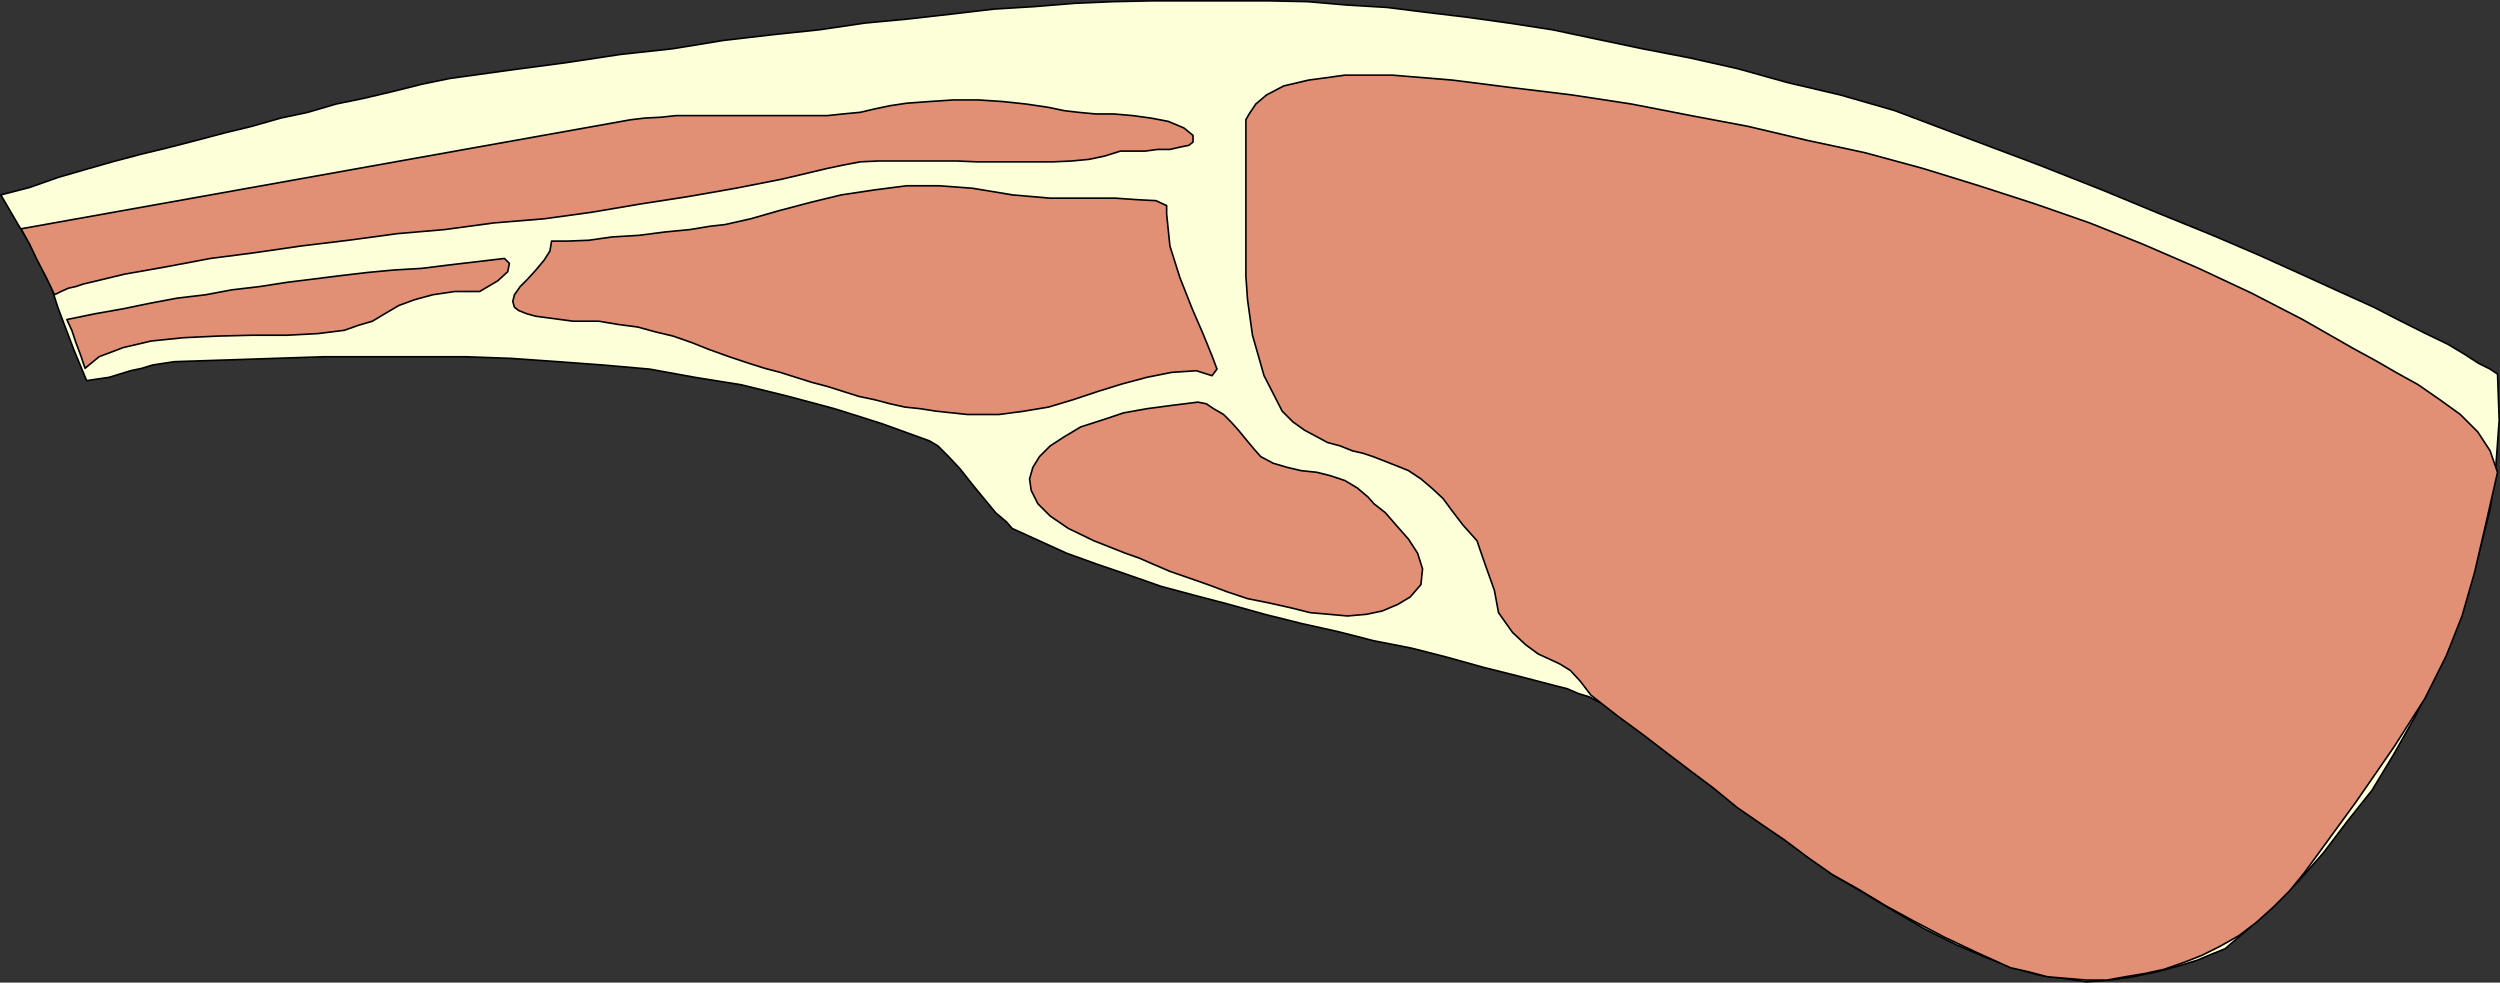
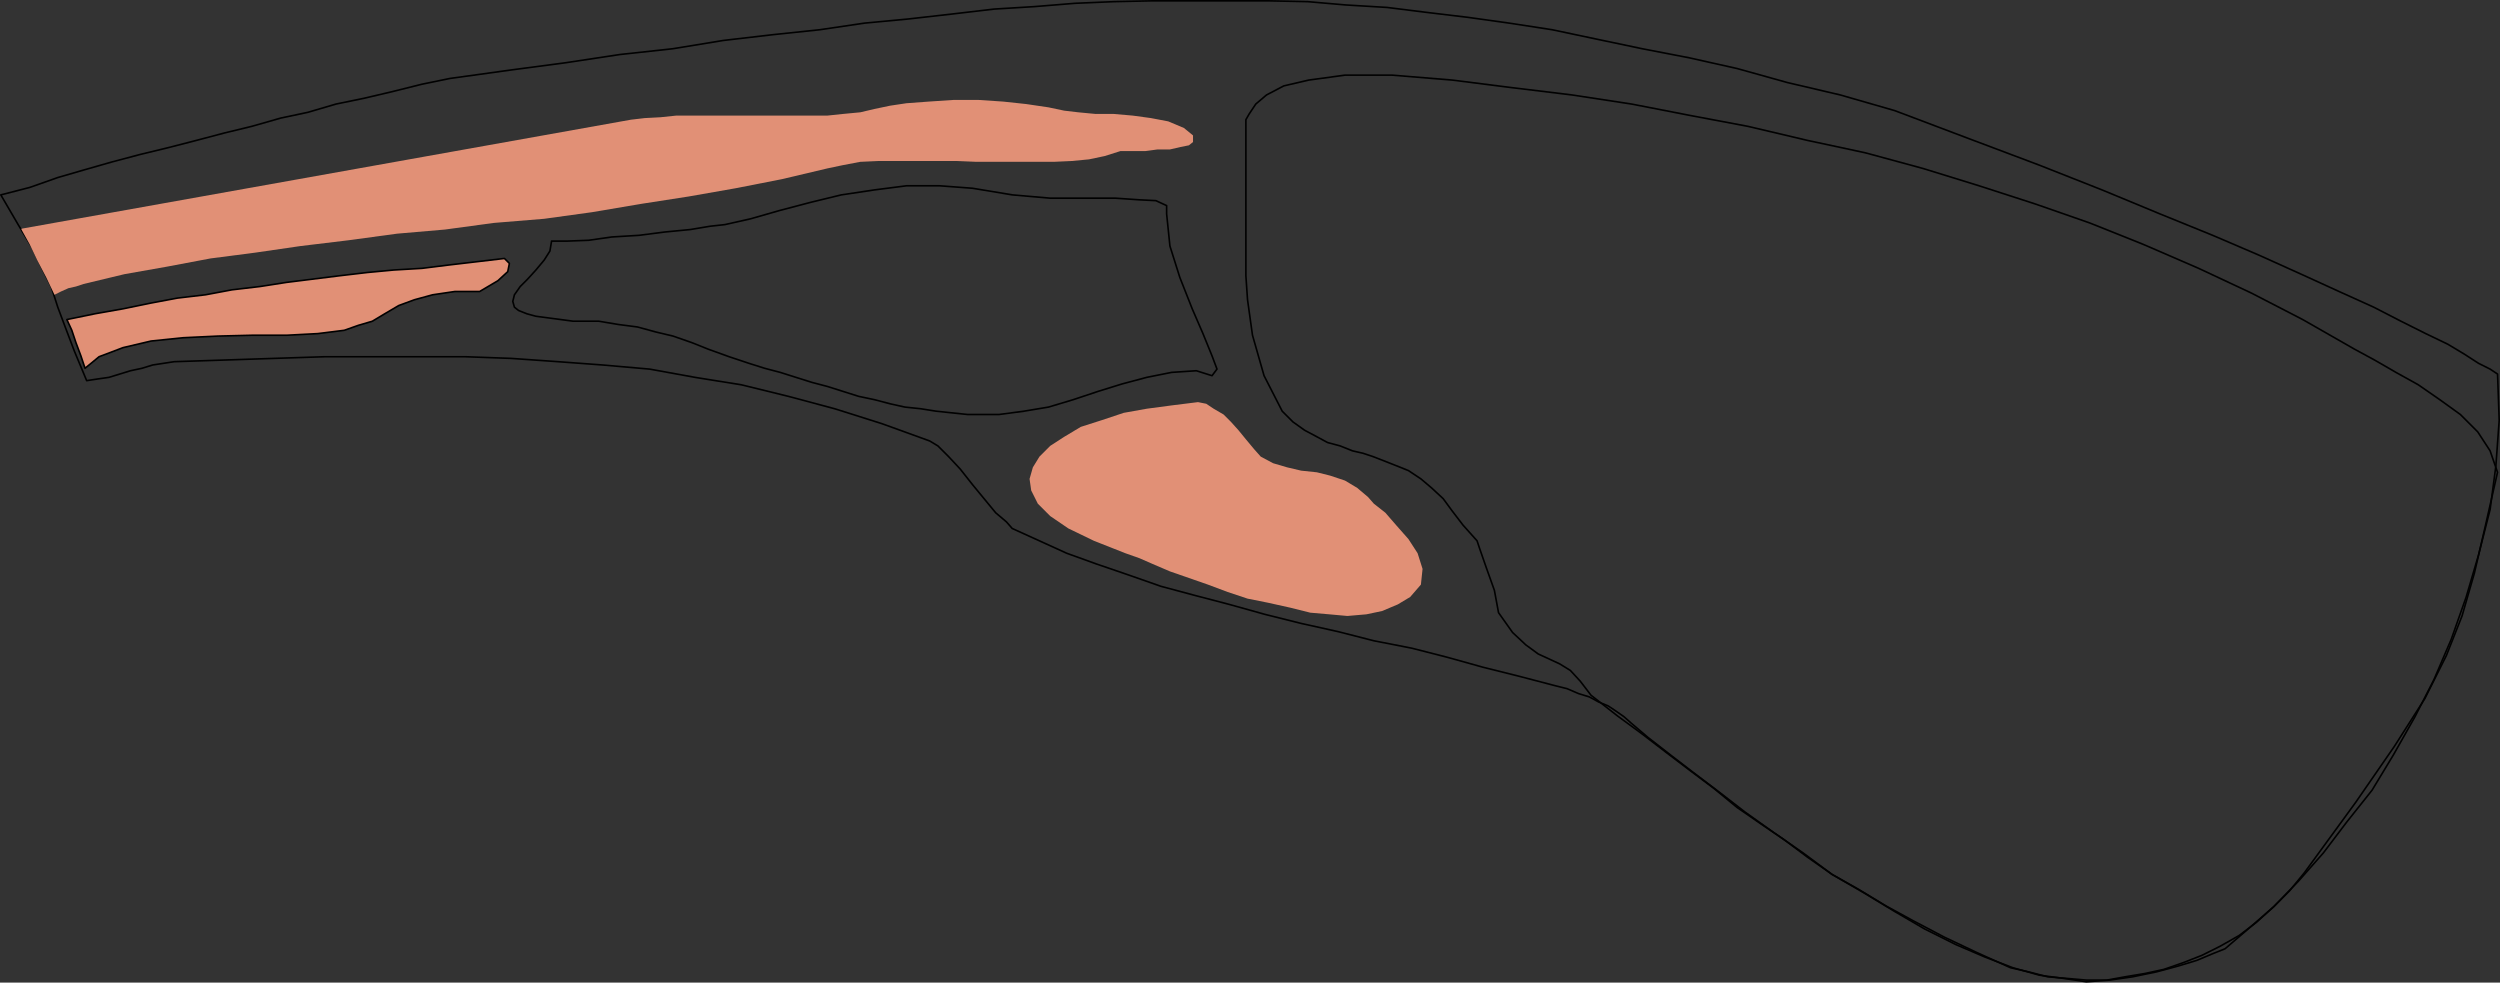
<svg xmlns="http://www.w3.org/2000/svg" xmlns:ns1="http://sodipodi.sourceforge.net/DTD/sodipodi-0.dtd" xmlns:ns2="http://www.inkscape.org/namespaces/inkscape" version="1.0" width="129.467mm" height="50.885mm" id="svg12" ns1:docname="Steak 03.wmf">
  <rect width="100%" height="100%" fill="#333333" stroke="none" />
  <ns1:namedview id="namedview12" pagecolor="#ffffff" bordercolor="#000000" borderopacity="0.25" ns2:showpageshadow="2" ns2:pageopacity="0.0" ns2:pagecheckerboard="0" ns2:deskcolor="#d1d1d1" ns2:document-units="mm" />
  <defs id="defs1">
    <pattern id="WMFhbasepattern" patternUnits="userSpaceOnUse" width="6" height="6" x="0" y="0" />
  </defs>
-   <path style="fill:#fdffd9;fill-opacity:1;fill-rule:evenodd;stroke:none" d="m 488.839,73.211 -1.454,-0.97 -2.262,-1.131 -2.747,-1.778 -3.232,-1.939 -4.363,-2.101 -4.848,-2.424 -5.333,-2.747 -6.787,-3.071 -7.434,-3.394 -8.242,-3.717 -9.05,-3.879 -10.342,-4.202 -11.312,-4.687 -12.282,-4.848 -13.736,-5.172 -14.544,-5.495 -10.666,-3.071 -10.342,-2.424 -9.858,-2.747 -9.373,-2.101 -9.211,-1.778 -9.211,-1.939 -8.403,-1.778 -8.403,-1.293 -8.08,-1.131 -8.08,-0.97 -7.757,-0.97 -8.08,-0.485 -7.434,-0.646 -7.757,-0.162 h -7.272 -7.595 -7.757 l -7.595,0.162 -7.595,0.323 -7.918,0.646 -7.918,0.485 -8.242,0.97 -8.565,0.97 -8.565,0.808 -8.726,1.293 -9.211,0.97 -9.696,1.131 -9.858,1.616 -10.342,1.131 -10.666,1.616 -10.989,1.455 -11.635,1.616 -5.494,1.131 -5.818,1.455 -5.494,1.293 -5.494,1.131 -5.494,1.616 -5.333,1.131 -5.656,1.616 -5.333,1.293 -5.494,1.455 -5.656,1.455 -5.333,1.293 -5.494,1.455 -5.656,1.616 -5.01,1.455 -5.494,1.939 -5.656,1.455 3.394,5.818 2.747,4.525 1.939,4.04 1.778,3.555 1.293,4.04 1.454,3.879 1.778,4.687 2.424,5.818 2.101,-0.323 2.262,-0.323 2.101,-0.646 2.101,-0.646 2.262,-0.485 2.101,-0.646 2.101,-0.323 2.101,-0.323 9.858,-0.323 9.696,-0.323 9.858,-0.323 h 9.05 9.373 9.211 l 8.888,0.323 9.211,0.646 8.726,0.646 9.211,0.808 8.888,1.616 9.05,1.455 9.211,2.263 9.05,2.424 9.211,2.909 9.373,3.394 1.616,0.97 2.101,2.101 2.262,2.424 2.424,3.071 2.262,2.747 2.262,2.747 2.101,1.778 1.131,1.293 5.333,2.424 5.333,2.424 5.818,2.101 6.141,2.101 6.464,2.263 6.626,1.778 6.787,1.778 6.949,1.939 7.11,1.778 7.272,1.616 6.949,1.778 7.434,1.455 6.949,1.778 6.949,1.939 7.11,1.778 6.787,1.778 2.586,0.646 2.262,0.97 2.101,0.646 1.778,0.97 1.939,0.808 1.454,0.97 1.616,1.131 1.454,1.293 3.232,2.747 4.363,3.394 4.202,3.232 5.333,4.04 5.01,3.879 5.656,4.04 5.818,4.04 5.656,4.202 6.141,3.555 6.141,3.717 5.818,3.394 6.141,3.071 5.656,2.424 5.494,2.101 5.171,1.455 4.848,0.646 4.363,0.646 4.525,-0.323 4.525,-0.646 4.686,-0.97 4.202,-1.131 3.717,-1.131 3.07,-1.293 2.424,-0.97 4.525,-3.879 5.01,-4.364 4.848,-5.01 4.848,-5.495 4.525,-5.98 5.01,-6.303 4.202,-6.949 4.202,-7.434 3.717,-7.273 3.394,-7.919 2.909,-8.242 2.424,-8.242 2.262,-8.889 1.131,-8.566 0.646,-8.889 -0.323,-9.05 z" id="path1" />
  <path style="fill:none;stroke:#000000;stroke-width:0.323px;stroke-linecap:round;stroke-linejoin:round;stroke-miterlimit:4;stroke-dasharray:none;stroke-opacity:1" d="m 488.839,73.211 -1.454,-0.97 -2.262,-1.131 -2.747,-1.778 -3.232,-1.939 -4.363,-2.101 -4.848,-2.424 -5.333,-2.747 -6.787,-3.071 -7.434,-3.394 -8.242,-3.717 -9.05,-3.879 -10.342,-4.202 -11.312,-4.687 -12.282,-4.848 -13.736,-5.172 -14.544,-5.495 -10.666,-3.071 -10.342,-2.424 -9.858,-2.747 -9.373,-2.101 -9.211,-1.778 -9.211,-1.939 -8.403,-1.778 -8.403,-1.293 -8.08,-1.131 -8.08,-0.97 -7.757,-0.97 -8.08,-0.485 -7.434,-0.646 -7.757,-0.162 h -7.272 -7.595 -7.757 l -7.595,0.162 -7.595,0.323 -7.918,0.646 -7.918,0.485 -8.242,0.97 -8.565,0.97 -8.565,0.808 -8.726,1.293 -9.211,0.97 -9.696,1.131 -9.858,1.616 -10.342,1.131 -10.666,1.616 -10.989,1.455 -11.635,1.616 -5.494,1.131 -5.818,1.455 -5.494,1.293 -5.494,1.131 -5.494,1.616 -5.333,1.131 -5.656,1.616 -5.333,1.293 -5.494,1.455 -5.656,1.455 -5.333,1.293 -5.494,1.455 -5.656,1.616 -5.01,1.455 -5.494,1.939 -5.656,1.455 3.394,5.818 2.747,4.525 1.939,4.04 1.778,3.555 1.293,4.04 1.454,3.879 1.778,4.687 2.424,5.818 2.101,-0.323 2.262,-0.323 2.101,-0.646 2.101,-0.646 2.262,-0.485 2.101,-0.646 2.101,-0.323 2.101,-0.323 9.858,-0.323 9.696,-0.323 9.858,-0.323 h 9.05 9.373 9.211 l 8.888,0.323 9.211,0.646 8.726,0.646 9.211,0.808 8.888,1.616 9.05,1.455 9.211,2.263 9.05,2.424 9.211,2.909 9.373,3.394 1.616,0.97 2.101,2.101 2.262,2.424 2.424,3.071 2.262,2.747 2.262,2.747 2.101,1.778 1.131,1.293 5.333,2.424 5.333,2.424 5.818,2.101 6.141,2.101 6.464,2.263 6.626,1.778 6.787,1.778 6.949,1.939 7.11,1.778 7.272,1.616 6.949,1.778 7.434,1.455 6.949,1.778 6.949,1.939 7.11,1.778 6.787,1.778 2.586,0.646 2.262,0.97 2.101,0.646 1.778,0.97 1.939,0.808 1.454,0.97 1.616,1.131 1.454,1.293 3.232,2.747 4.363,3.394 4.202,3.232 5.333,4.04 5.01,3.879 5.656,4.04 5.818,4.04 5.656,4.202 6.141,3.555 6.141,3.717 5.818,3.394 6.141,3.071 5.656,2.424 5.494,2.101 5.171,1.455 4.848,0.646 4.363,0.646 4.525,-0.323 4.525,-0.646 4.686,-0.97 4.202,-1.131 3.717,-1.131 3.07,-1.293 2.424,-0.97 4.525,-3.879 5.01,-4.364 4.848,-5.01 4.848,-5.495 4.525,-5.98 5.01,-6.303 4.202,-6.949 4.202,-7.434 3.717,-7.273 3.394,-7.919 2.909,-8.242 2.424,-8.242 2.262,-8.889 1.131,-8.566 0.646,-8.889 -0.323,-9.05 v 0" id="path2" />
-   <path style="fill:#e19076;fill-opacity:1;fill-rule:evenodd;stroke:none" d="m 488.839,92.443 -1.454,-4.202 -2.424,-3.717 -3.394,-3.394 -4.04,-2.909 -4.202,-2.909 -4.363,-2.424 -4.202,-2.424 -3.878,-2.101 -10.181,-5.818 -10.019,-5.172 -10.342,-4.848 -10.827,-4.687 -10.504,-4.202 -10.666,-3.717 -10.989,-3.555 -10.989,-3.394 -11.312,-3.071 -11.312,-2.424 -11.635,-2.747 -11.15,-2.101 -11.635,-2.263 -11.635,-1.778 -11.958,-1.455 -11.474,-1.455 -11.797,-0.97 h -9.211 l -7.11,0.97 -4.848,1.131 -3.394,1.778 -2.101,1.778 -1.293,1.939 -0.646,1.131 v 30.545 l 0.323,4.687 0.97,6.949 2.262,7.919 3.555,6.949 2.101,2.101 2.262,1.616 2.424,1.293 2.101,1.131 2.424,0.646 2.424,0.97 2.101,0.485 1.939,0.646 3.717,1.455 3.232,1.293 2.424,1.616 2.101,1.778 2.262,2.101 1.778,2.424 2.101,2.747 2.747,3.071 0.485,1.455 1.293,3.717 1.616,4.525 0.808,4.364 2.747,3.879 2.586,2.424 2.424,1.778 2.101,0.97 2.101,0.97 2.101,1.293 1.939,2.101 2.101,2.747 5.171,4.04 4.848,3.555 4.848,3.717 4.686,3.555 4.525,3.394 4.525,3.717 4.686,3.232 4.525,3.071 4.525,3.394 4.848,3.394 5.171,2.909 5.333,3.232 5.333,2.909 6.141,3.232 6.141,2.909 6.787,3.071 3.555,0.808 3.717,0.97 3.878,0.323 3.717,0.323 h 4.04 l 3.555,-0.646 3.878,-0.646 3.717,-0.808 3.717,-1.293 3.717,-1.455 3.555,-1.778 3.717,-2.101 3.394,-2.586 3.394,-3.071 3.07,-3.071 2.909,-3.555 10.019,-13.737 7.595,-10.99 5.979,-9.374 4.202,-8.404 3.07,-7.757 2.424,-8.404 2.101,-9.05 2.424,-10.666 z" id="path3" />
  <path style="fill:none;stroke:#000000;stroke-width:0.323px;stroke-linecap:round;stroke-linejoin:round;stroke-miterlimit:4;stroke-dasharray:none;stroke-opacity:1" d="m 488.839,92.443 -1.454,-4.202 -2.424,-3.717 -3.394,-3.394 -4.04,-2.909 -4.202,-2.909 -4.363,-2.424 -4.202,-2.424 -3.878,-2.101 -10.181,-5.818 -10.019,-5.172 -10.342,-4.848 -10.827,-4.687 -10.504,-4.202 -10.666,-3.717 -10.989,-3.555 -10.989,-3.394 -11.312,-3.071 -11.312,-2.424 -11.635,-2.747 -11.15,-2.101 -11.635,-2.263 -11.635,-1.778 -11.958,-1.455 -11.474,-1.455 -11.797,-0.97 h -9.211 l -7.11,0.97 -4.848,1.131 -3.394,1.778 -2.101,1.778 -1.293,1.939 -0.646,1.131 v 30.545 l 0.323,4.687 0.97,6.949 2.262,7.919 3.555,6.949 2.101,2.101 2.262,1.616 2.424,1.293 2.101,1.131 2.424,0.646 2.424,0.97 2.101,0.485 1.939,0.646 3.717,1.455 3.232,1.293 2.424,1.616 2.101,1.778 2.262,2.101 1.778,2.424 2.101,2.747 2.747,3.071 0.485,1.455 1.293,3.717 1.616,4.525 0.808,4.364 2.747,3.879 2.586,2.424 2.424,1.778 2.101,0.97 2.101,0.97 2.101,1.293 1.939,2.101 2.101,2.747 5.171,4.04 4.848,3.555 4.848,3.717 4.686,3.555 4.525,3.394 4.525,3.717 4.686,3.232 4.525,3.071 4.525,3.394 4.848,3.394 5.171,2.909 5.333,3.232 5.333,2.909 6.141,3.232 6.141,2.909 6.787,3.071 3.555,0.808 3.717,0.97 3.878,0.323 3.717,0.323 h 4.04 l 3.555,-0.646 3.878,-0.646 3.717,-0.808 3.717,-1.293 3.717,-1.455 3.555,-1.778 3.717,-2.101 3.394,-2.586 3.394,-3.071 3.07,-3.071 2.909,-3.555 10.019,-13.737 7.595,-10.99 5.979,-9.374 4.202,-8.404 3.07,-7.757 2.424,-8.404 2.101,-9.05 2.424,-10.666 v 0" id="path4" />
  <path style="fill:#e19076;fill-opacity:1;fill-rule:evenodd;stroke:none" d="M 4.202,44.767 123.462,23.434 l 2.747,-0.323 3.07,-0.162 3.07,-0.323 h 3.394 2.909 3.555 3.232 3.394 3.394 2.909 3.555 3.232 l 3.07,-0.323 3.394,-0.323 2.747,-0.646 3.07,-0.646 3.232,-0.485 4.363,-0.323 4.848,-0.323 h 4.848 l 4.848,0.323 4.525,0.485 4.363,0.646 3.07,0.646 2.747,0.323 3.394,0.323 h 3.555 l 3.717,0.323 3.555,0.485 3.394,0.646 3.07,1.293 1.778,1.455 v 1.293 l -0.808,0.646 -1.616,0.323 -2.101,0.485 h -2.424 l -2.424,0.323 h -2.101 -1.778 -0.97 l -3.07,0.97 -3.07,0.646 -3.394,0.323 -3.555,0.162 h -3.717 -3.717 -3.878 -3.717 l -3.878,-0.162 h -4.04 -3.878 -3.717 -3.717 l -3.555,0.162 -3.394,0.646 -3.07,0.646 -8.888,2.101 -9.05,1.778 -9.211,1.616 -9.373,1.455 -9.534,1.616 -9.373,1.293 -9.858,0.808 -9.534,1.293 -9.373,0.808 -9.534,1.293 -9.373,1.131 -8.888,1.293 -8.726,1.131 -8.565,1.616 -8.242,1.455 -8.08,1.939 -1.454,0.485 -1.454,0.323 -1.454,0.646 L 10.666,57.696 9.05,54.302 7.272,50.908 5.818,47.838 4.202,44.929 v 0 z" id="path5" />
-   <path style="fill:none;stroke:#000000;stroke-width:0.323px;stroke-linecap:round;stroke-linejoin:round;stroke-miterlimit:4;stroke-dasharray:none;stroke-opacity:1" d="M 4.202,44.767 123.462,23.434 l 2.747,-0.323 3.07,-0.162 3.07,-0.323 h 3.394 2.909 3.555 3.232 3.394 3.394 2.909 3.555 3.232 l 3.07,-0.323 3.394,-0.323 2.747,-0.646 3.07,-0.646 3.232,-0.485 4.363,-0.323 4.848,-0.323 h 4.848 l 4.848,0.323 4.525,0.485 4.363,0.646 3.07,0.646 2.747,0.323 3.394,0.323 h 3.555 l 3.717,0.323 3.555,0.485 3.394,0.646 3.07,1.293 1.778,1.455 v 1.293 l -0.808,0.646 -1.616,0.323 -2.101,0.485 h -2.424 l -2.424,0.323 h -2.101 -1.778 -0.97 l -3.07,0.97 -3.07,0.646 -3.394,0.323 -3.555,0.162 h -3.717 -3.717 -3.878 -3.717 l -3.878,-0.162 h -4.04 -3.878 -3.717 -3.717 l -3.555,0.162 -3.394,0.646 -3.07,0.646 -8.888,2.101 -9.05,1.778 -9.211,1.616 -9.373,1.455 -9.534,1.616 -9.373,1.293 -9.858,0.808 -9.534,1.293 -9.373,0.808 -9.534,1.293 -9.373,1.131 -8.888,1.293 -8.726,1.131 -8.565,1.616 -8.242,1.455 -8.08,1.939 -1.454,0.485 -1.454,0.323 -1.454,0.646 L 10.666,57.696 9.05,54.302 7.272,50.908 5.818,47.838 4.202,44.929 v 0" id="path6" />
  <path style="fill:#e19076;fill-opacity:1;fill-rule:evenodd;stroke:none" d="m 13.09,62.544 5.494,-1.131 5.494,-0.97 5.494,-1.131 5.171,-0.97 5.494,-0.646 5.171,-0.97 5.494,-0.646 5.171,-0.808 5.171,-0.646 5.171,-0.646 5.494,-0.646 5.171,-0.485 5.494,-0.323 5.171,-0.646 5.494,-0.646 5.494,-0.646 0.97,0.97 -0.323,1.616 -1.939,1.778 -3.555,2.101 h -4.848 l -4.363,0.646 -3.555,0.97 -3.07,1.131 -2.747,1.616 -2.424,1.455 -2.747,0.808 -2.747,0.97 -5.171,0.646 -6.141,0.323 h -6.787 l -6.626,0.162 -6.787,0.323 -6.302,0.646 -5.494,1.293 -4.686,1.778 -2.747,2.263 -0.808,-2.424 -0.97,-2.586 -0.808,-2.424 z" id="path7" />
  <path style="fill:none;stroke:#000000;stroke-width:0.323px;stroke-linecap:round;stroke-linejoin:round;stroke-miterlimit:4;stroke-dasharray:none;stroke-opacity:1" d="m 13.09,62.544 5.494,-1.131 5.494,-0.97 5.494,-1.131 5.171,-0.97 5.494,-0.646 5.171,-0.97 5.494,-0.646 5.171,-0.808 5.171,-0.646 5.171,-0.646 5.494,-0.646 5.171,-0.485 5.494,-0.323 5.171,-0.646 5.494,-0.646 5.494,-0.646 0.97,0.97 -0.323,1.616 -1.939,1.778 -3.555,2.101 h -4.848 l -4.363,0.646 -3.555,0.97 -3.07,1.131 -2.747,1.616 -2.424,1.455 -2.747,0.808 -2.747,0.97 -5.171,0.646 -6.141,0.323 h -6.787 l -6.626,0.162 -6.787,0.323 -6.302,0.646 -5.494,1.293 -4.686,1.778 -2.747,2.263 -0.808,-2.424 -0.97,-2.586 -0.808,-2.424 -0.97,-2.101 v 0" id="path8" />
-   <path style="fill:#e19076;fill-opacity:1;fill-rule:evenodd;stroke:none" d="m 107.949,47.191 h 3.07 l 4.202,-0.162 4.525,-0.646 5.333,-0.323 5.01,-0.646 5.01,-0.485 3.878,-0.646 2.909,-0.323 5.01,-1.131 5.656,-1.616 6.141,-1.616 5.979,-1.455 6.464,-0.97 6.302,-0.808 h 6.464 l 6.464,0.485 7.757,1.293 7.434,0.646 h 6.949 5.818 l 4.686,0.323 3.232,0.162 2.101,0.97 v 1.616 l 0.646,6.303 1.939,6.141 2.424,6.141 2.101,4.848 1.778,4.364 0.97,2.586 -0.97,1.293 -3.07,-0.97 -4.848,0.323 -4.848,0.97 -4.848,1.293 -4.686,1.455 -4.848,1.616 -4.848,1.455 -4.848,0.808 -4.848,0.646 h -3.07 -3.07 l -3.07,-0.323 -3.07,-0.323 -3.07,-0.485 -3.07,-0.323 -2.909,-0.646 -3.07,-0.808 -3.07,-0.646 -3.07,-0.97 -3.07,-0.97 -3.07,-0.808 -3.07,-0.97 -3.07,-0.97 -3.07,-0.808 -3.07,-0.97 -3.878,-1.293 -4.04,-1.455 -3.232,-1.293 -3.717,-1.293 -3.394,-0.808 -3.555,-0.97 -3.717,-0.485 -3.878,-0.646 h -2.586 -2.424 l -2.424,-0.323 -2.424,-0.323 -2.424,-0.323 -1.778,-0.485 -1.616,-0.646 -0.808,-0.646 -0.323,-1.131 0.323,-1.293 1.131,-1.616 1.454,-1.455 1.616,-1.778 1.616,-1.939 1.131,-1.778 z" id="path9" />
  <path style="fill:none;stroke:#000000;stroke-width:0.323px;stroke-linecap:round;stroke-linejoin:round;stroke-miterlimit:4;stroke-dasharray:none;stroke-opacity:1" d="m 107.949,47.191 h 3.07 l 4.202,-0.162 4.525,-0.646 5.333,-0.323 5.01,-0.646 5.01,-0.485 3.878,-0.646 2.909,-0.323 5.01,-1.131 5.656,-1.616 6.141,-1.616 5.979,-1.455 6.464,-0.97 6.302,-0.808 h 6.464 l 6.464,0.485 7.757,1.293 7.434,0.646 h 6.949 5.818 l 4.686,0.323 3.232,0.162 2.101,0.97 v 1.616 l 0.646,6.303 1.939,6.141 2.424,6.141 2.101,4.848 1.778,4.364 0.97,2.586 -0.97,1.293 -3.07,-0.97 -4.848,0.323 -4.848,0.97 -4.848,1.293 -4.686,1.455 -4.848,1.616 -4.848,1.455 -4.848,0.808 -4.848,0.646 h -3.07 -3.07 l -3.07,-0.323 -3.07,-0.323 -3.07,-0.485 -3.07,-0.323 -2.909,-0.646 -3.07,-0.808 -3.07,-0.646 -3.07,-0.97 -3.07,-0.97 -3.07,-0.808 -3.07,-0.97 -3.07,-0.97 -3.07,-0.808 -3.07,-0.97 -3.878,-1.293 -4.04,-1.455 -3.232,-1.293 -3.717,-1.293 -3.394,-0.808 -3.555,-0.97 -3.717,-0.485 -3.878,-0.646 h -2.586 -2.424 l -2.424,-0.323 -2.424,-0.323 -2.424,-0.323 -1.778,-0.485 -1.616,-0.646 -0.808,-0.646 -0.323,-1.131 0.323,-1.293 1.131,-1.616 1.454,-1.455 1.616,-1.778 1.616,-1.939 1.131,-1.778 0.323,-1.939 v 0" id="path10" />
  <path style="fill:#e19076;fill-opacity:1;fill-rule:evenodd;stroke:none" d="m 234.481,78.706 -5.171,0.646 -4.848,0.646 -4.525,0.808 -4.363,1.455 -4.04,1.293 -3.232,1.939 -2.747,1.778 -2.101,2.101 -1.293,2.101 -0.646,2.263 0.323,2.263 1.293,2.586 2.424,2.424 3.555,2.424 5.01,2.424 6.141,2.424 2.747,0.97 2.586,1.131 3.394,1.455 3.717,1.293 3.717,1.293 3.878,1.455 3.878,1.293 4.04,0.808 4.363,0.97 3.878,0.97 3.717,0.323 3.555,0.323 3.717,-0.323 3.07,-0.646 3.07,-1.293 2.424,-1.455 2.101,-2.424 0.323,-3.071 -0.97,-3.071 -1.778,-2.747 -2.424,-2.747 -2.101,-2.424 -2.262,-1.778 -1.131,-1.293 -2.101,-1.778 -2.424,-1.455 -2.909,-0.97 -2.586,-0.646 -3.07,-0.323 -2.747,-0.646 -2.747,-0.808 -2.424,-1.293 -1.293,-1.455 -1.616,-1.939 -1.454,-1.778 -1.454,-1.616 -1.454,-1.455 -1.939,-1.131 -1.454,-0.97 -1.616,-0.323 z" id="path11" />
-   <path style="fill:none;stroke:#000000;stroke-width:0.323px;stroke-linecap:round;stroke-linejoin:round;stroke-miterlimit:4;stroke-dasharray:none;stroke-opacity:1" d="m 234.481,78.706 -5.171,0.646 -4.848,0.646 -4.525,0.808 -4.363,1.455 -4.04,1.293 -3.232,1.939 -2.747,1.778 -2.101,2.101 -1.293,2.101 -0.646,2.263 0.323,2.263 1.293,2.586 2.424,2.424 3.555,2.424 5.01,2.424 6.141,2.424 2.747,0.97 2.586,1.131 3.394,1.455 3.717,1.293 3.717,1.293 3.878,1.455 3.878,1.293 4.04,0.808 4.363,0.97 3.878,0.97 3.717,0.323 3.555,0.323 3.717,-0.323 3.07,-0.646 3.07,-1.293 2.424,-1.455 2.101,-2.424 0.323,-3.071 -0.97,-3.071 -1.778,-2.747 -2.424,-2.747 -2.101,-2.424 -2.262,-1.778 -1.131,-1.293 -2.101,-1.778 -2.424,-1.455 -2.909,-0.97 -2.586,-0.646 -3.07,-0.323 -2.747,-0.646 -2.747,-0.808 -2.424,-1.293 -1.293,-1.455 -1.616,-1.939 -1.454,-1.778 -1.454,-1.616 -1.454,-1.455 -1.939,-1.131 -1.454,-0.97 -1.616,-0.323 v 0" id="path12" />
</svg>